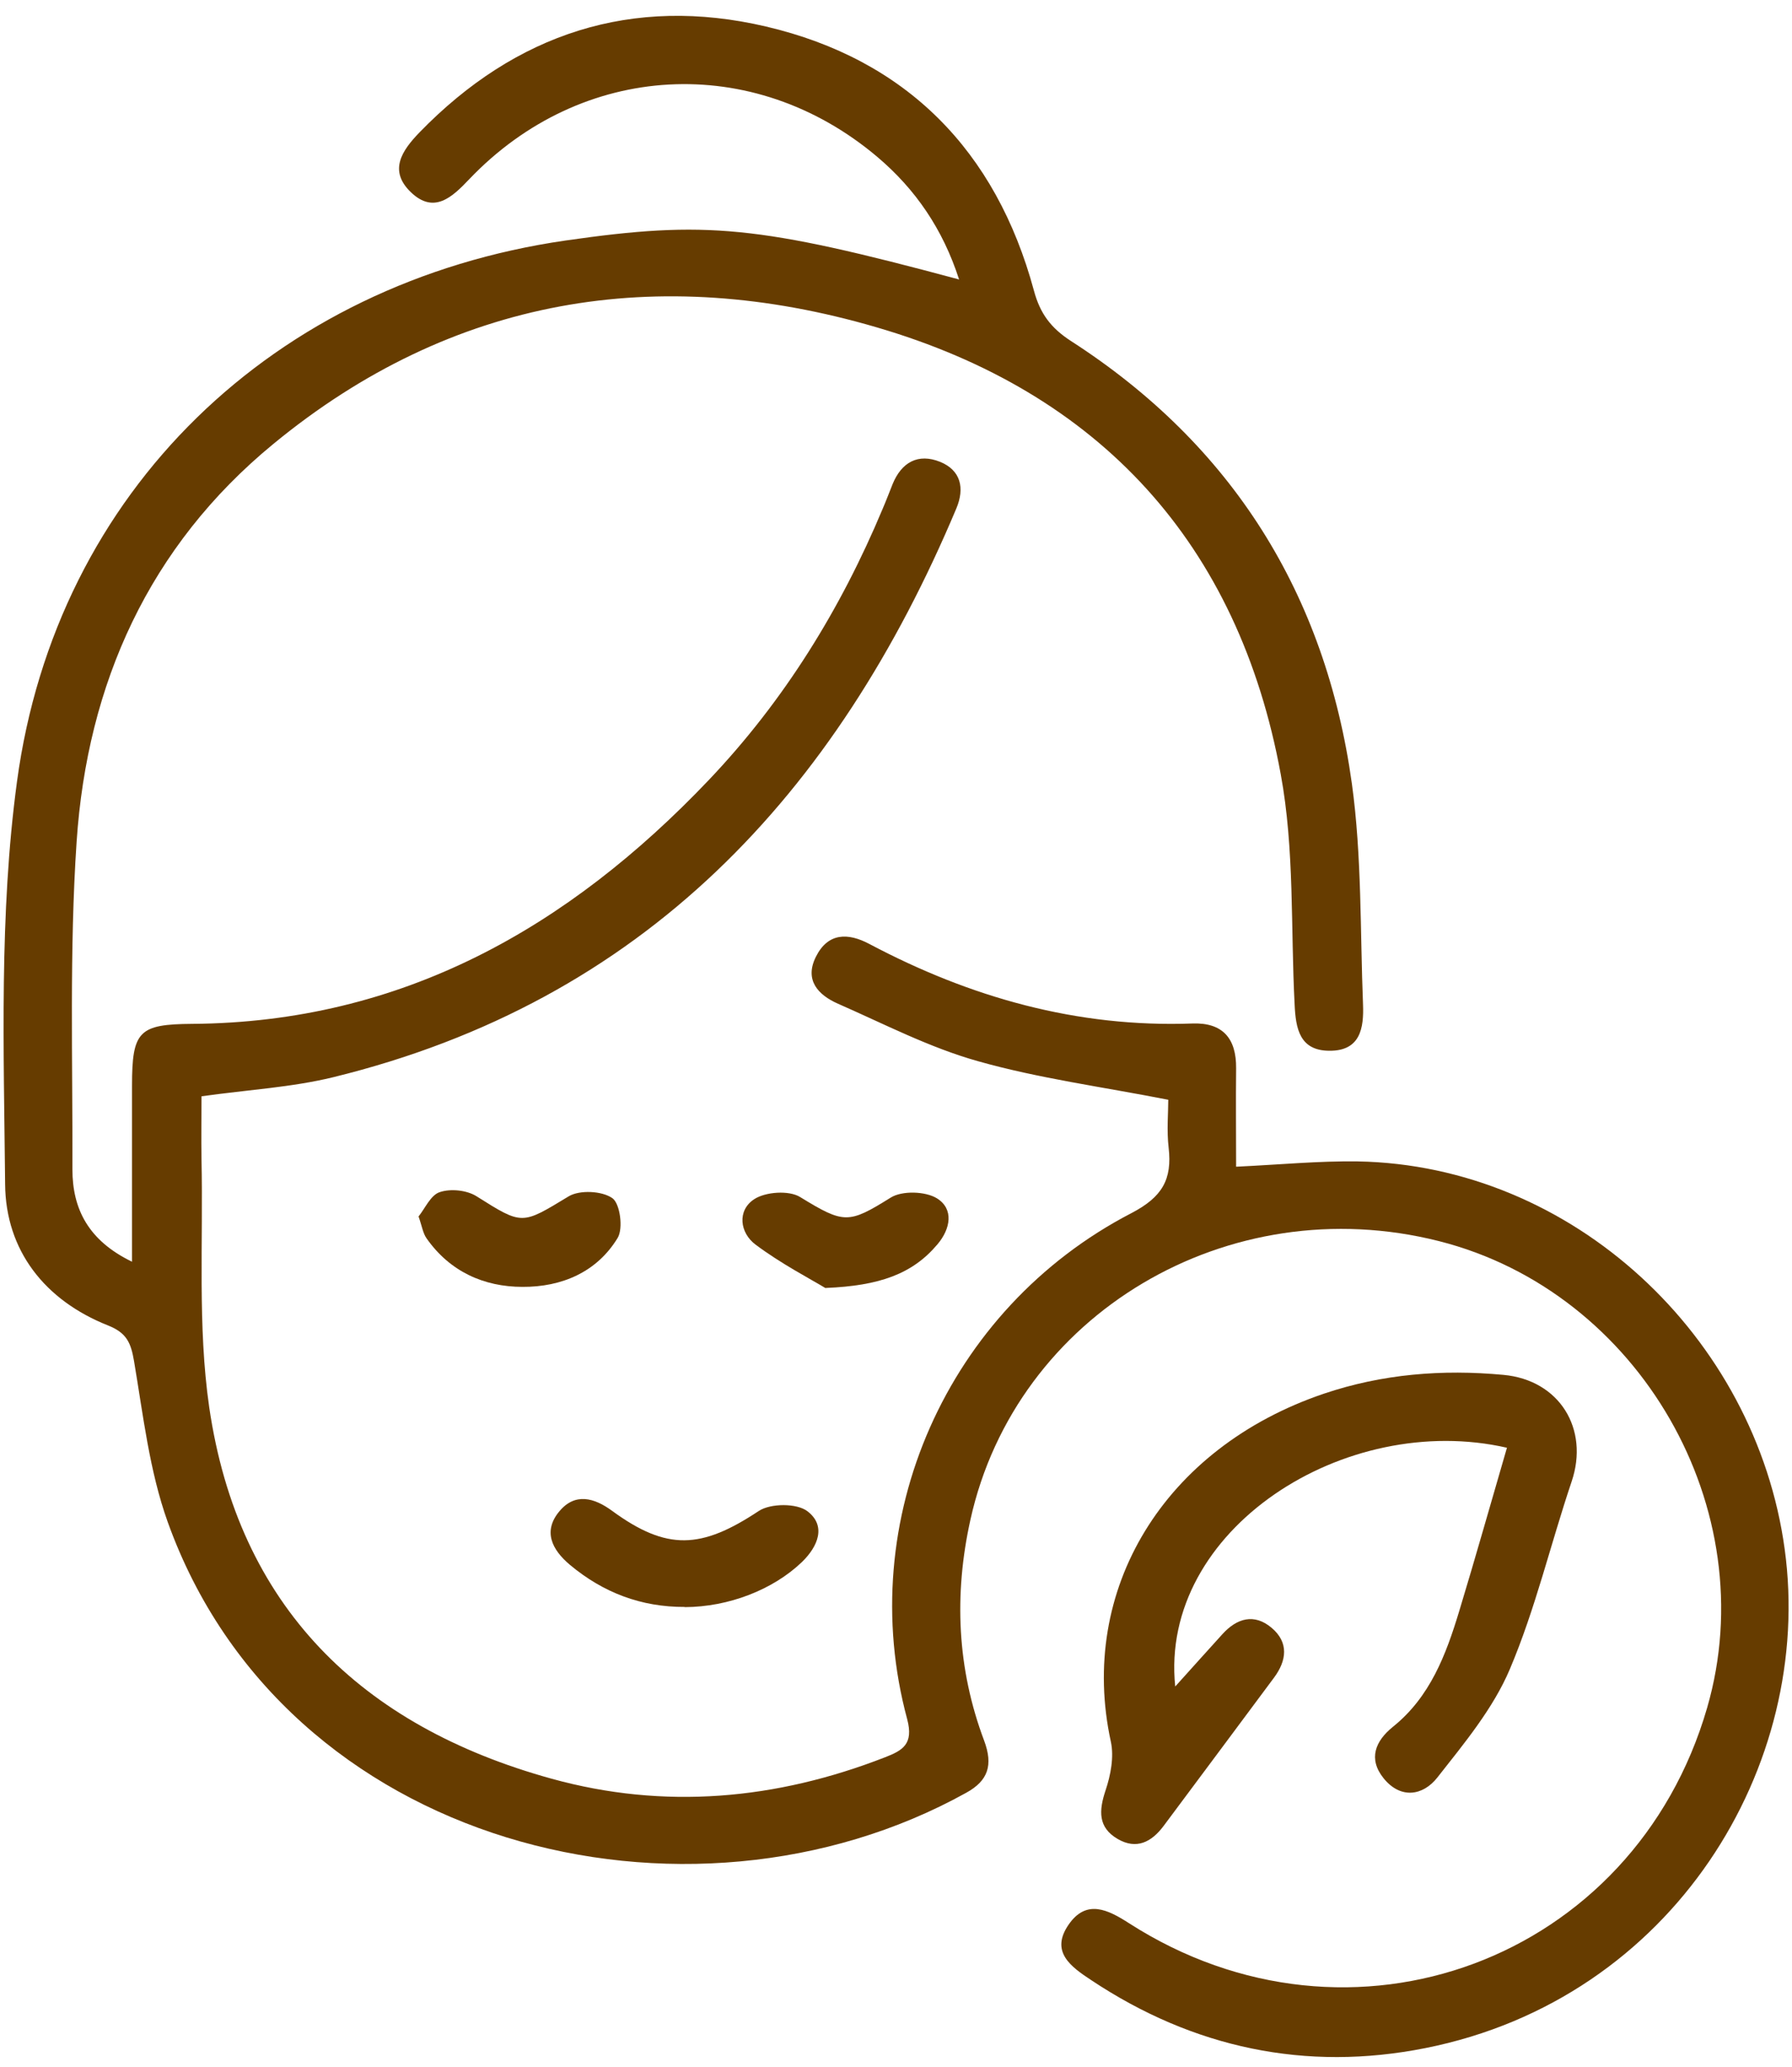
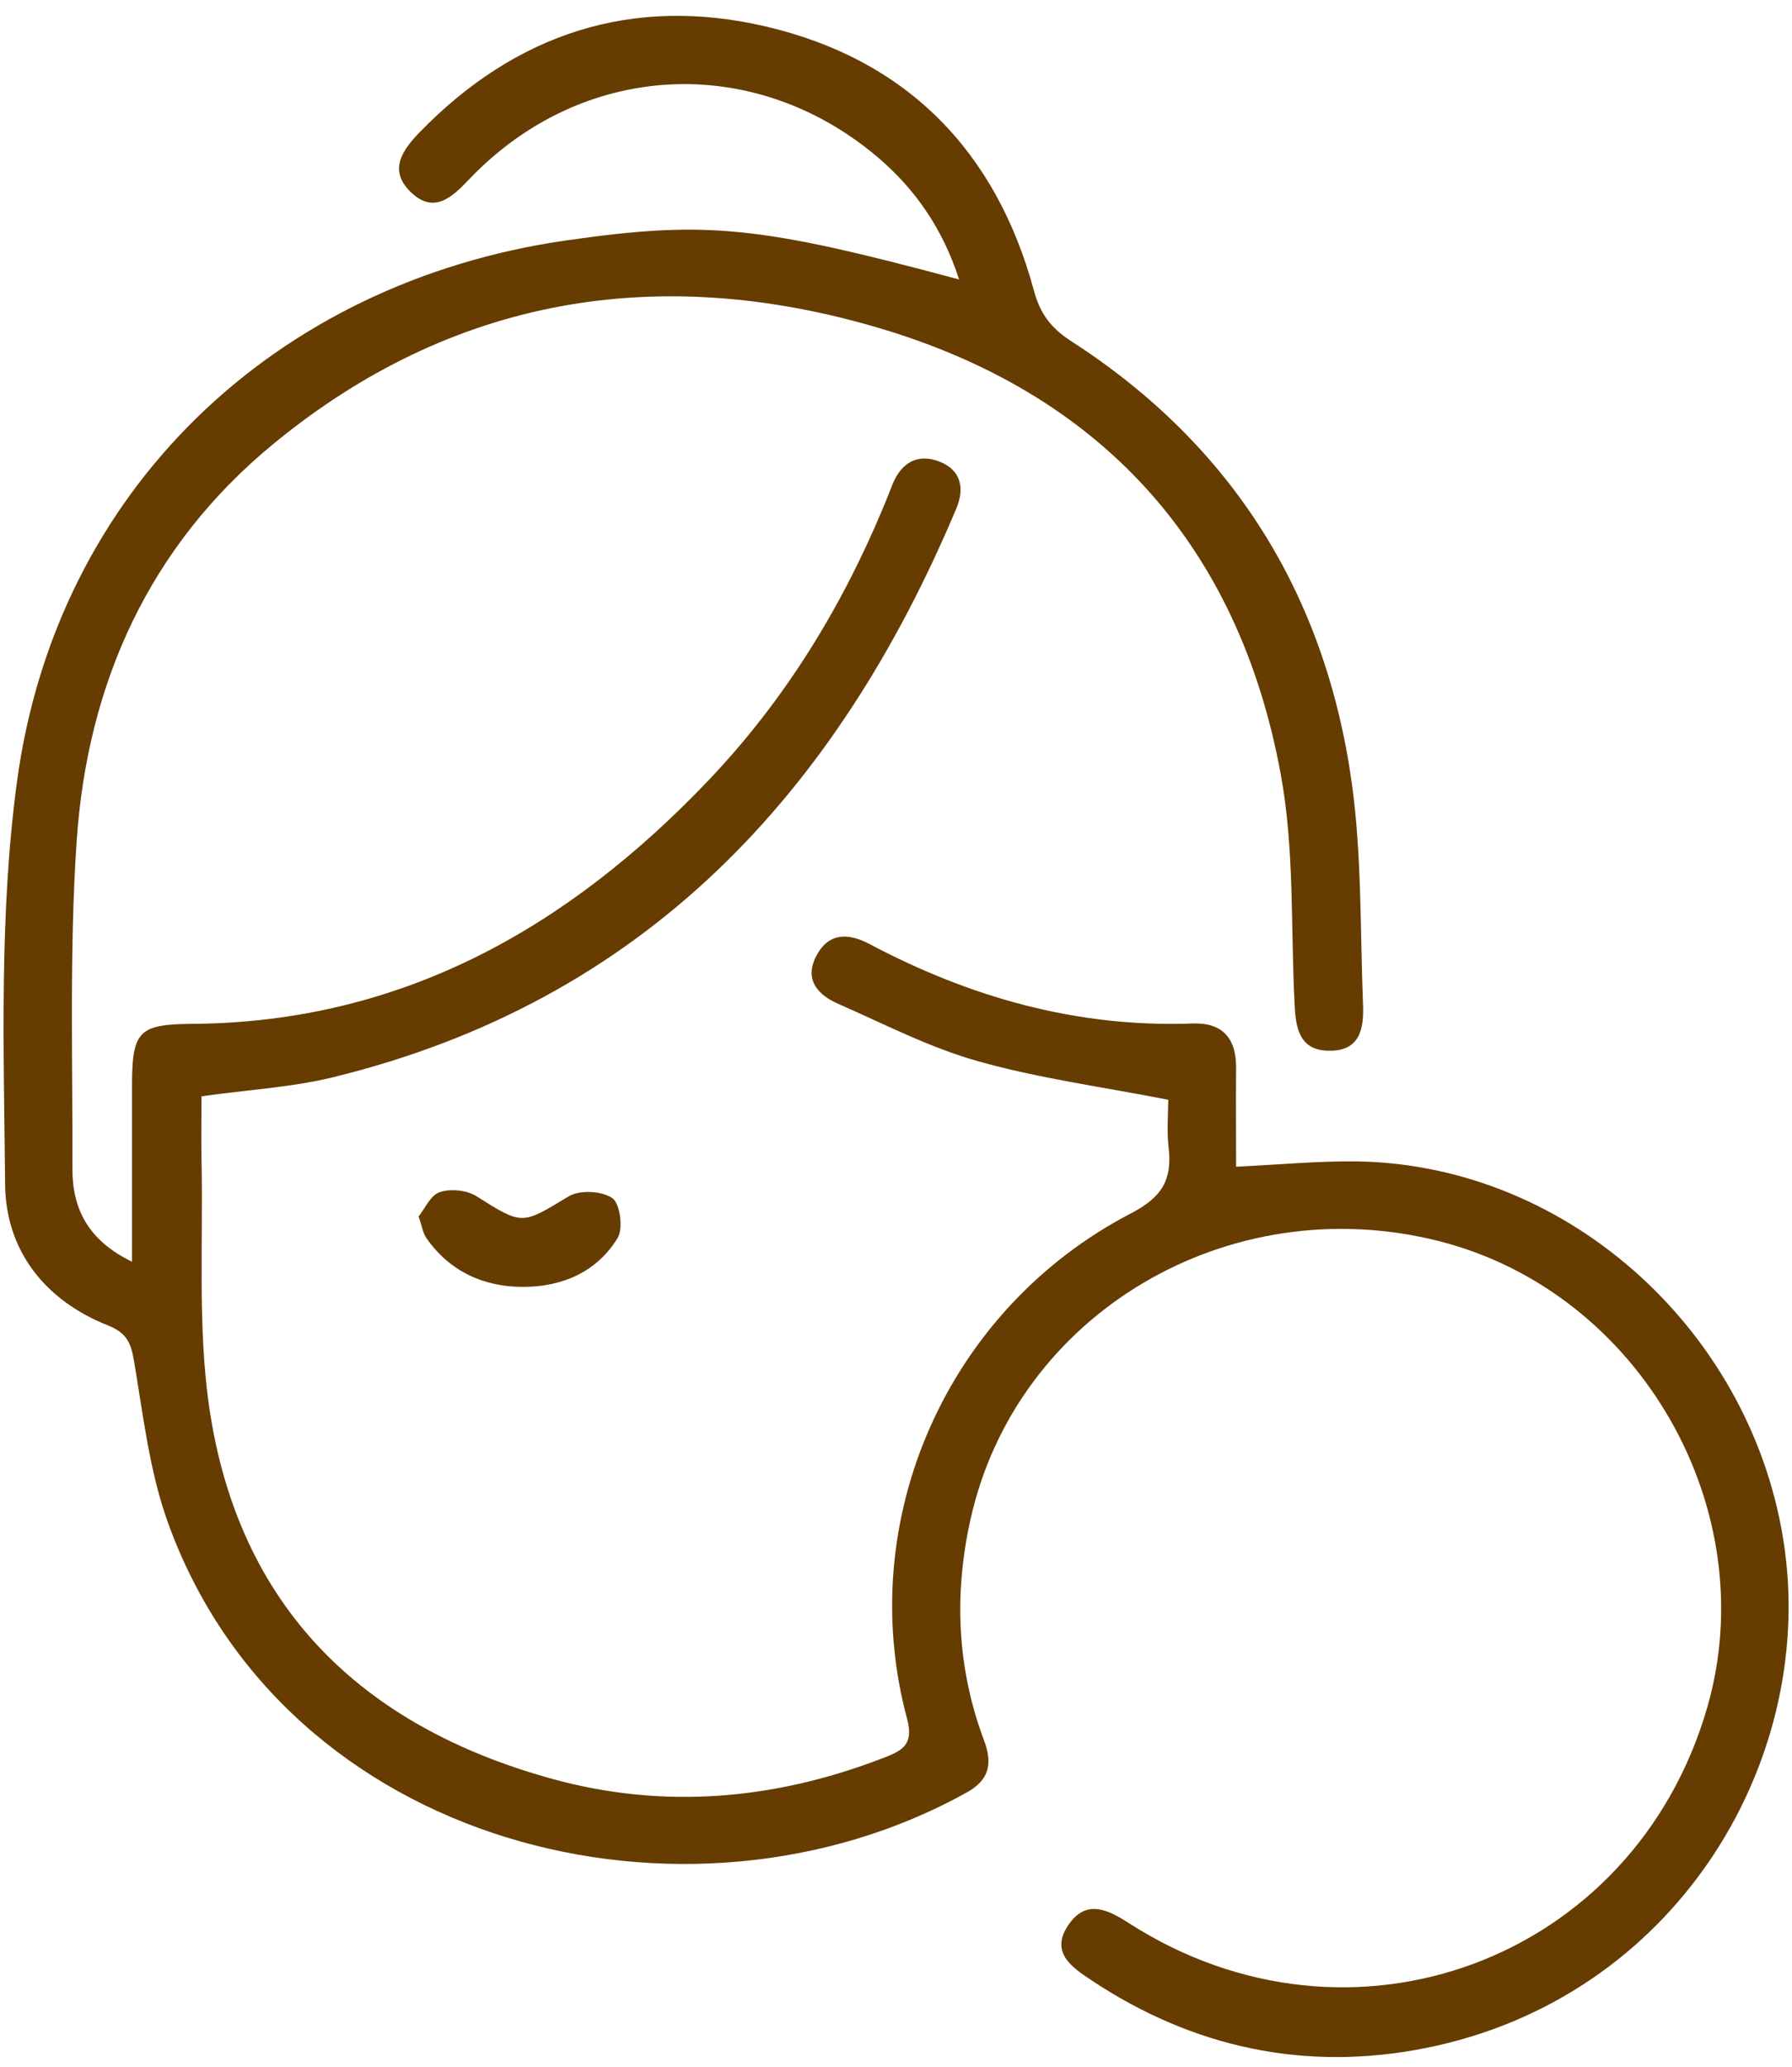
<svg xmlns="http://www.w3.org/2000/svg" width="98" height="113" viewBox="0 0 98 113" fill="none">
  <path d="M7.22 68.99C7.22 65.59 7.22 62.47 7.22 59.35C7.22 56.37 7.6 56 10.51 55.98C21.98 55.9 31.07 50.73 38.76 42.65C42.87 38.33 45.97 33.32 48.27 27.82C48.46 27.38 48.63 26.93 48.81 26.48C49.3 25.27 50.21 24.77 51.41 25.25C52.54 25.71 52.77 26.68 52.3 27.8C45.73 43.42 35.21 54.74 18.21 58.9C15.95 59.45 13.59 59.58 11.02 59.94C11.02 61.03 11 62.22 11.02 63.4C11.12 67.92 10.8 72.5 11.44 76.93C13.03 87.83 19.74 94.37 30.16 97.25C36.34 98.96 42.45 98.4 48.4 96.08C49.35 95.71 49.98 95.37 49.61 93.99C46.68 83.13 51.78 71.56 61.87 66.33C63.56 65.45 64.11 64.49 63.91 62.75C63.8 61.81 63.89 60.85 63.89 60.13C60.27 59.42 56.8 58.96 53.48 58.02C50.84 57.28 48.36 55.99 45.83 54.88C44.74 54.4 43.98 53.59 44.62 52.31C45.28 50.99 46.37 50.99 47.54 51.61C53.07 54.54 58.91 56.19 65.21 55.96C66.87 55.9 67.62 56.78 67.6 58.42C67.58 60.22 67.6 62.01 67.6 63.79C69.96 63.68 72.11 63.47 74.25 63.5C85.99 63.71 96.01 73.06 97.6 84.7C99.22 96.52 91.53 109.28 77.95 111.98C71.42 113.28 65.26 111.98 59.67 108.26C58.58 107.54 57.41 106.72 58.44 105.23C59.41 103.82 60.59 104.41 61.74 105.15C73.88 112.95 89.36 107.18 93.36 93.37C96.5 82.53 89.67 70.64 78.7 67.86C67.17 64.94 55.56 71.84 53.07 83.09C52.16 87.19 52.34 91.24 53.82 95.17C54.32 96.51 54.04 97.36 52.84 98.02C37.61 106.47 15.55 101 9.17 83.21C8.17 80.42 7.83 77.37 7.33 74.42C7.16 73.43 6.94 72.88 5.91 72.47C2.45 71.1 0.31 68.37 0.28 64.75C0.21 57.41 -0.05 49.97 0.93 42.73C3.08 26.82 15.01 15.45 30.93 13.15C38.59 12.05 41.48 12.33 52.45 15.28C51.56 12.52 50.06 10.34 47.98 8.58C41.19 2.84 31.8 3.36 25.66 9.8C24.73 10.78 23.73 11.73 22.46 10.5C21.24 9.32 21.98 8.23 22.95 7.23C28.21 1.82 34.59 -0.26 41.89 1.45C49.57 3.25 54.47 8.24 56.54 15.88C56.88 17.15 57.47 17.93 58.56 18.64C67.4 24.33 72.49 32.5 73.93 42.84C74.48 46.82 74.38 50.89 74.54 54.92C74.59 56.2 74.4 57.46 72.71 57.45C71.07 57.45 70.86 56.23 70.8 54.93C70.58 50.72 70.8 46.44 70.04 42.33C67.73 29.72 60.13 21.45 47.92 17.89C35.98 14.4 24.73 16.22 14.94 24.28C8.15 29.86 4.77 37.38 4.19 46.02C3.79 51.97 3.98 57.96 3.96 63.93C3.96 66.11 4.84 67.83 7.21 68.98L7.22 68.99Z" fill="#663C00" />
-   <path d="M82.43 79.16C73.56 77.12 63.39 83.64 64.27 92.21C65.21 91.17 66.02 90.26 66.84 89.36C67.64 88.47 68.59 88.2 69.54 89C70.49 89.8 70.37 90.79 69.67 91.73C67.66 94.44 65.64 97.14 63.63 99.84C62.97 100.72 62.15 101.14 61.13 100.55C60.04 99.92 60.09 99 60.46 97.89C60.74 97.06 60.93 96.06 60.75 95.23C58.94 86.92 63.66 79.16 72.4 76.2C75.6 75.12 78.88 74.86 82.21 75.17C85.29 75.45 86.92 78.13 85.95 81C84.8 84.41 83.97 87.96 82.57 91.26C81.66 93.41 80.08 95.31 78.61 97.18C77.82 98.19 76.59 98.38 75.66 97.22C74.82 96.17 75.2 95.2 76.18 94.41C78.21 92.78 79.08 90.47 79.8 88.09C80.69 85.16 81.52 82.21 82.41 79.16H82.43Z" fill="#663C00" />
-   <path d="M37.45 87.86C35.07 87.87 32.99 87.08 31.17 85.56C30.17 84.72 29.68 83.71 30.6 82.62C31.45 81.61 32.49 81.88 33.48 82.61C36.48 84.8 38.35 84.7 41.5 82.61C42.14 82.19 43.58 82.18 44.16 82.63C45.19 83.42 44.75 84.54 43.85 85.41C42.27 86.92 39.85 87.86 37.45 87.87V87.86Z" fill="#663C00" />
  <path d="M22.89 66.51C23.24 66.08 23.55 65.34 24.05 65.18C24.64 64.98 25.52 65.07 26.05 65.4C28.59 67 28.52 66.97 31.1 65.41C31.7 65.05 32.92 65.11 33.49 65.51C33.91 65.81 34.09 67.16 33.78 67.68C32.64 69.56 30.71 70.37 28.58 70.36C26.46 70.36 24.6 69.52 23.33 67.71C23.13 67.43 23.08 67.05 22.89 66.51Z" fill="#663C00" />
-   <path d="M45.15 70.43C44.27 69.9 42.71 69.09 41.32 68.05C40.46 67.41 40.3 66.19 41.24 65.57C41.86 65.16 43.15 65.07 43.76 65.45C46.16 66.92 46.4 66.92 48.71 65.48C49.33 65.09 50.61 65.13 51.24 65.52C52.17 66.1 51.99 67.18 51.27 68.03C49.9 69.66 48.09 70.3 45.15 70.42V70.43Z" fill="#663C00" />
</svg>